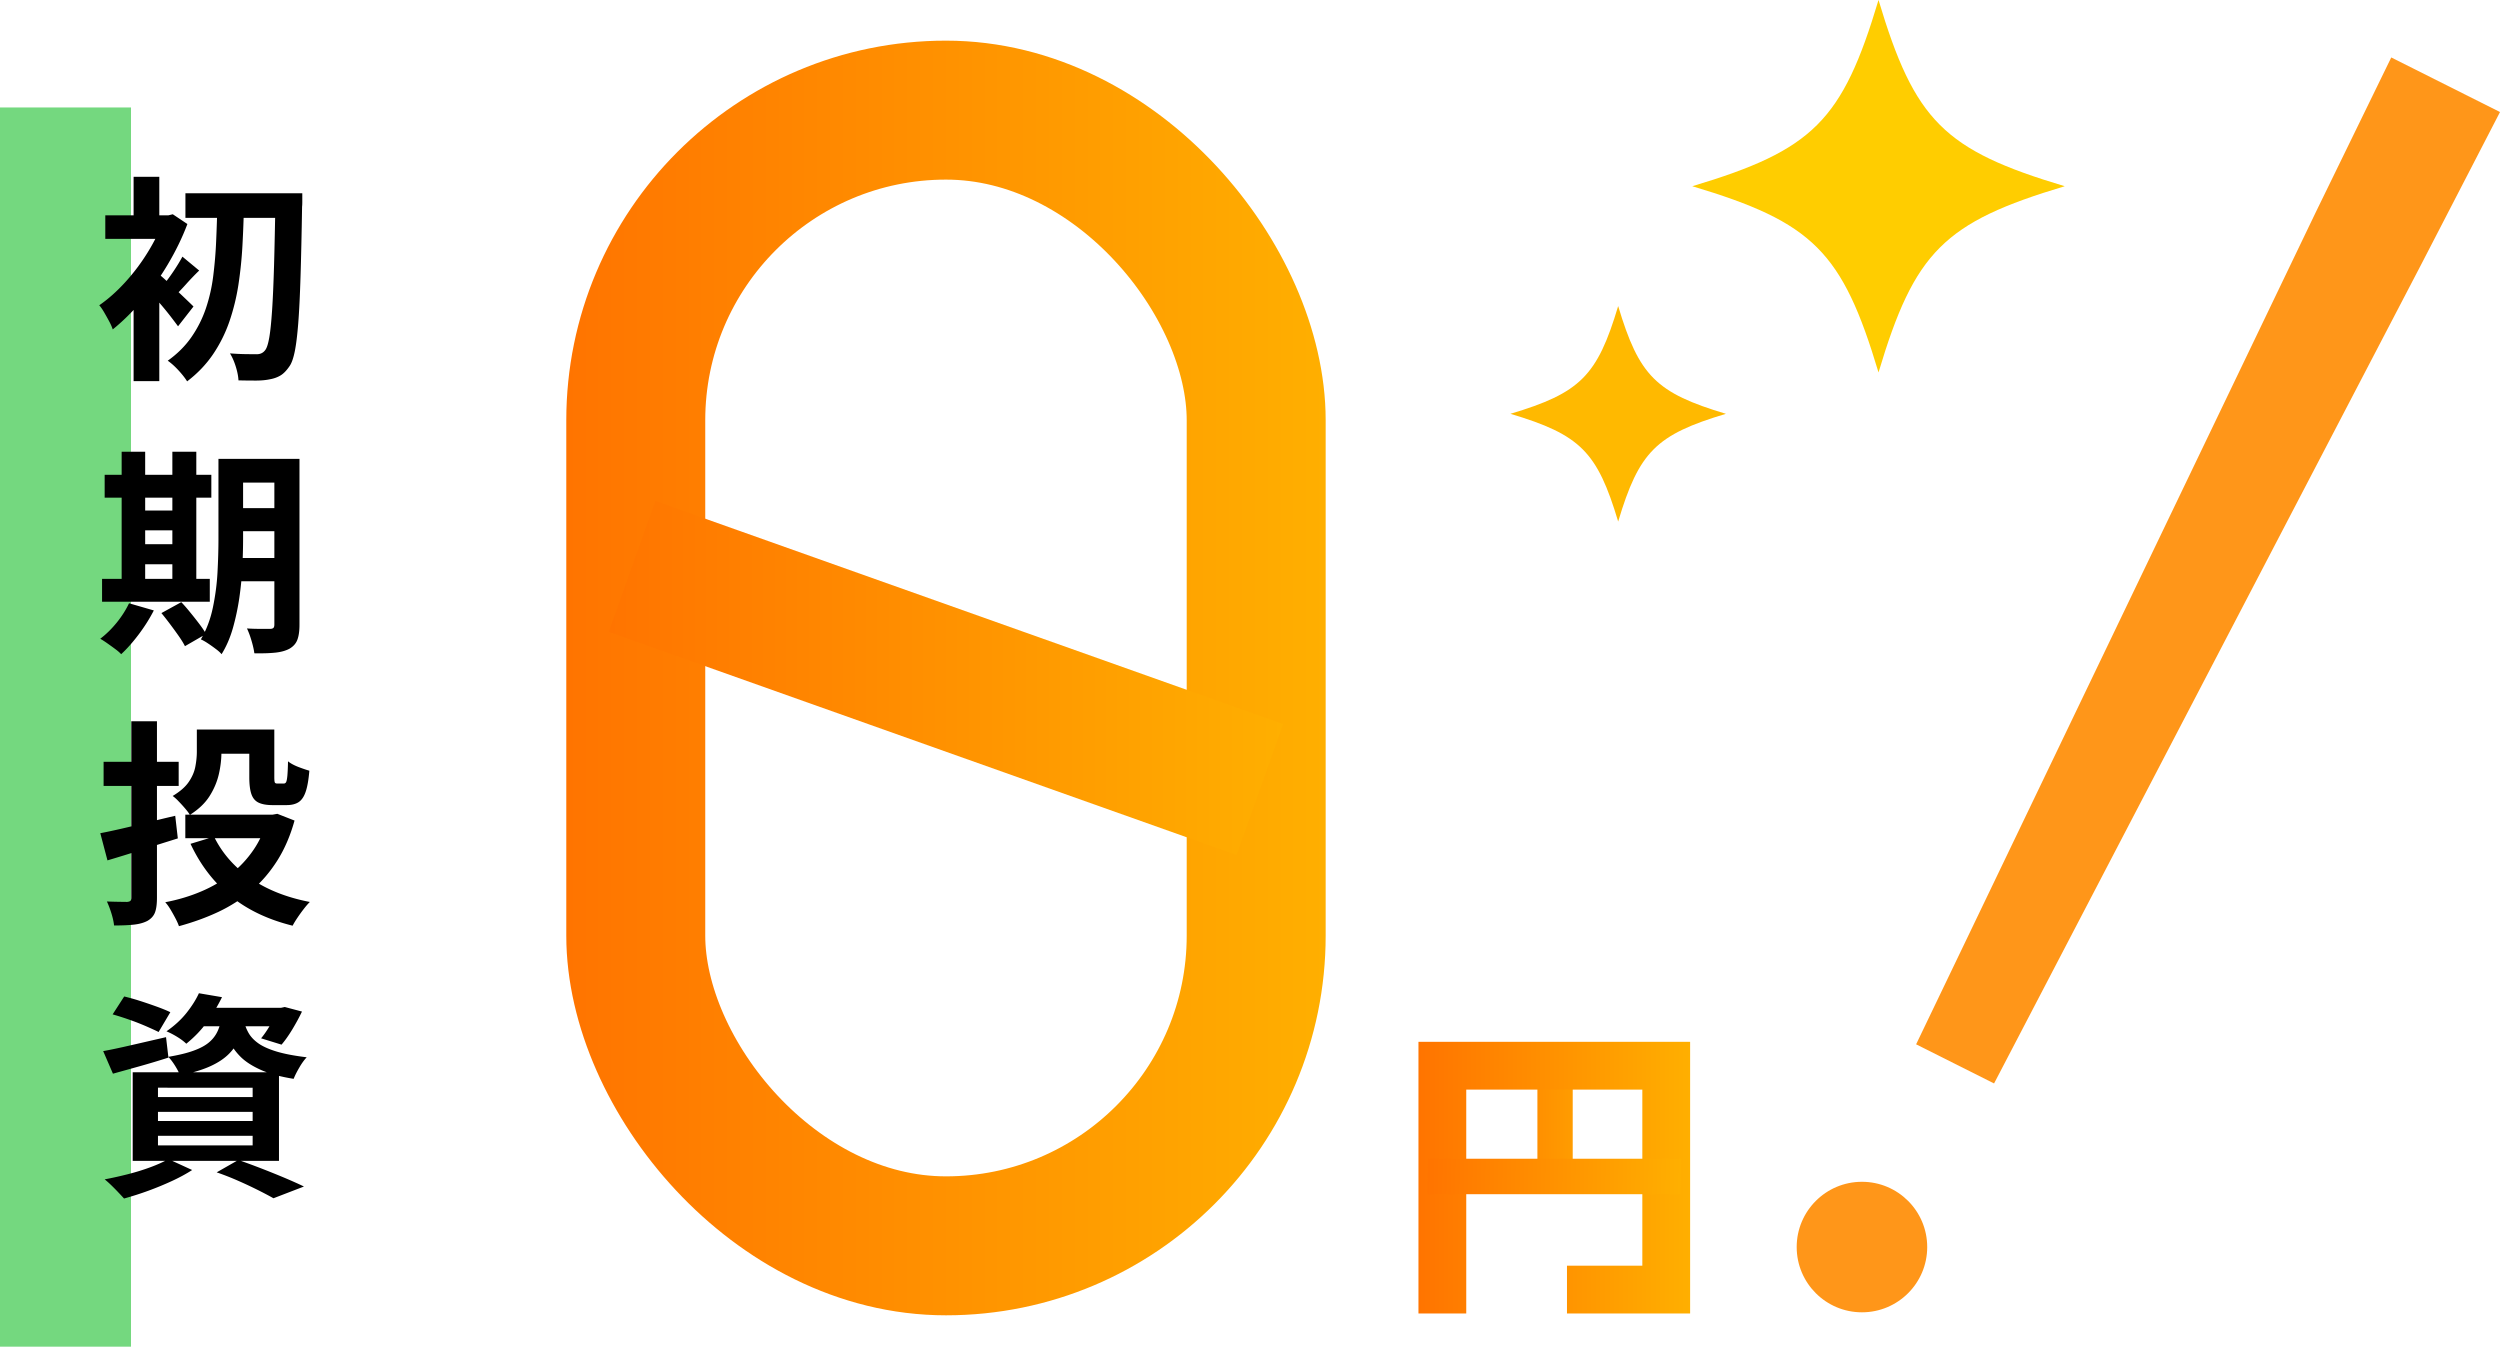
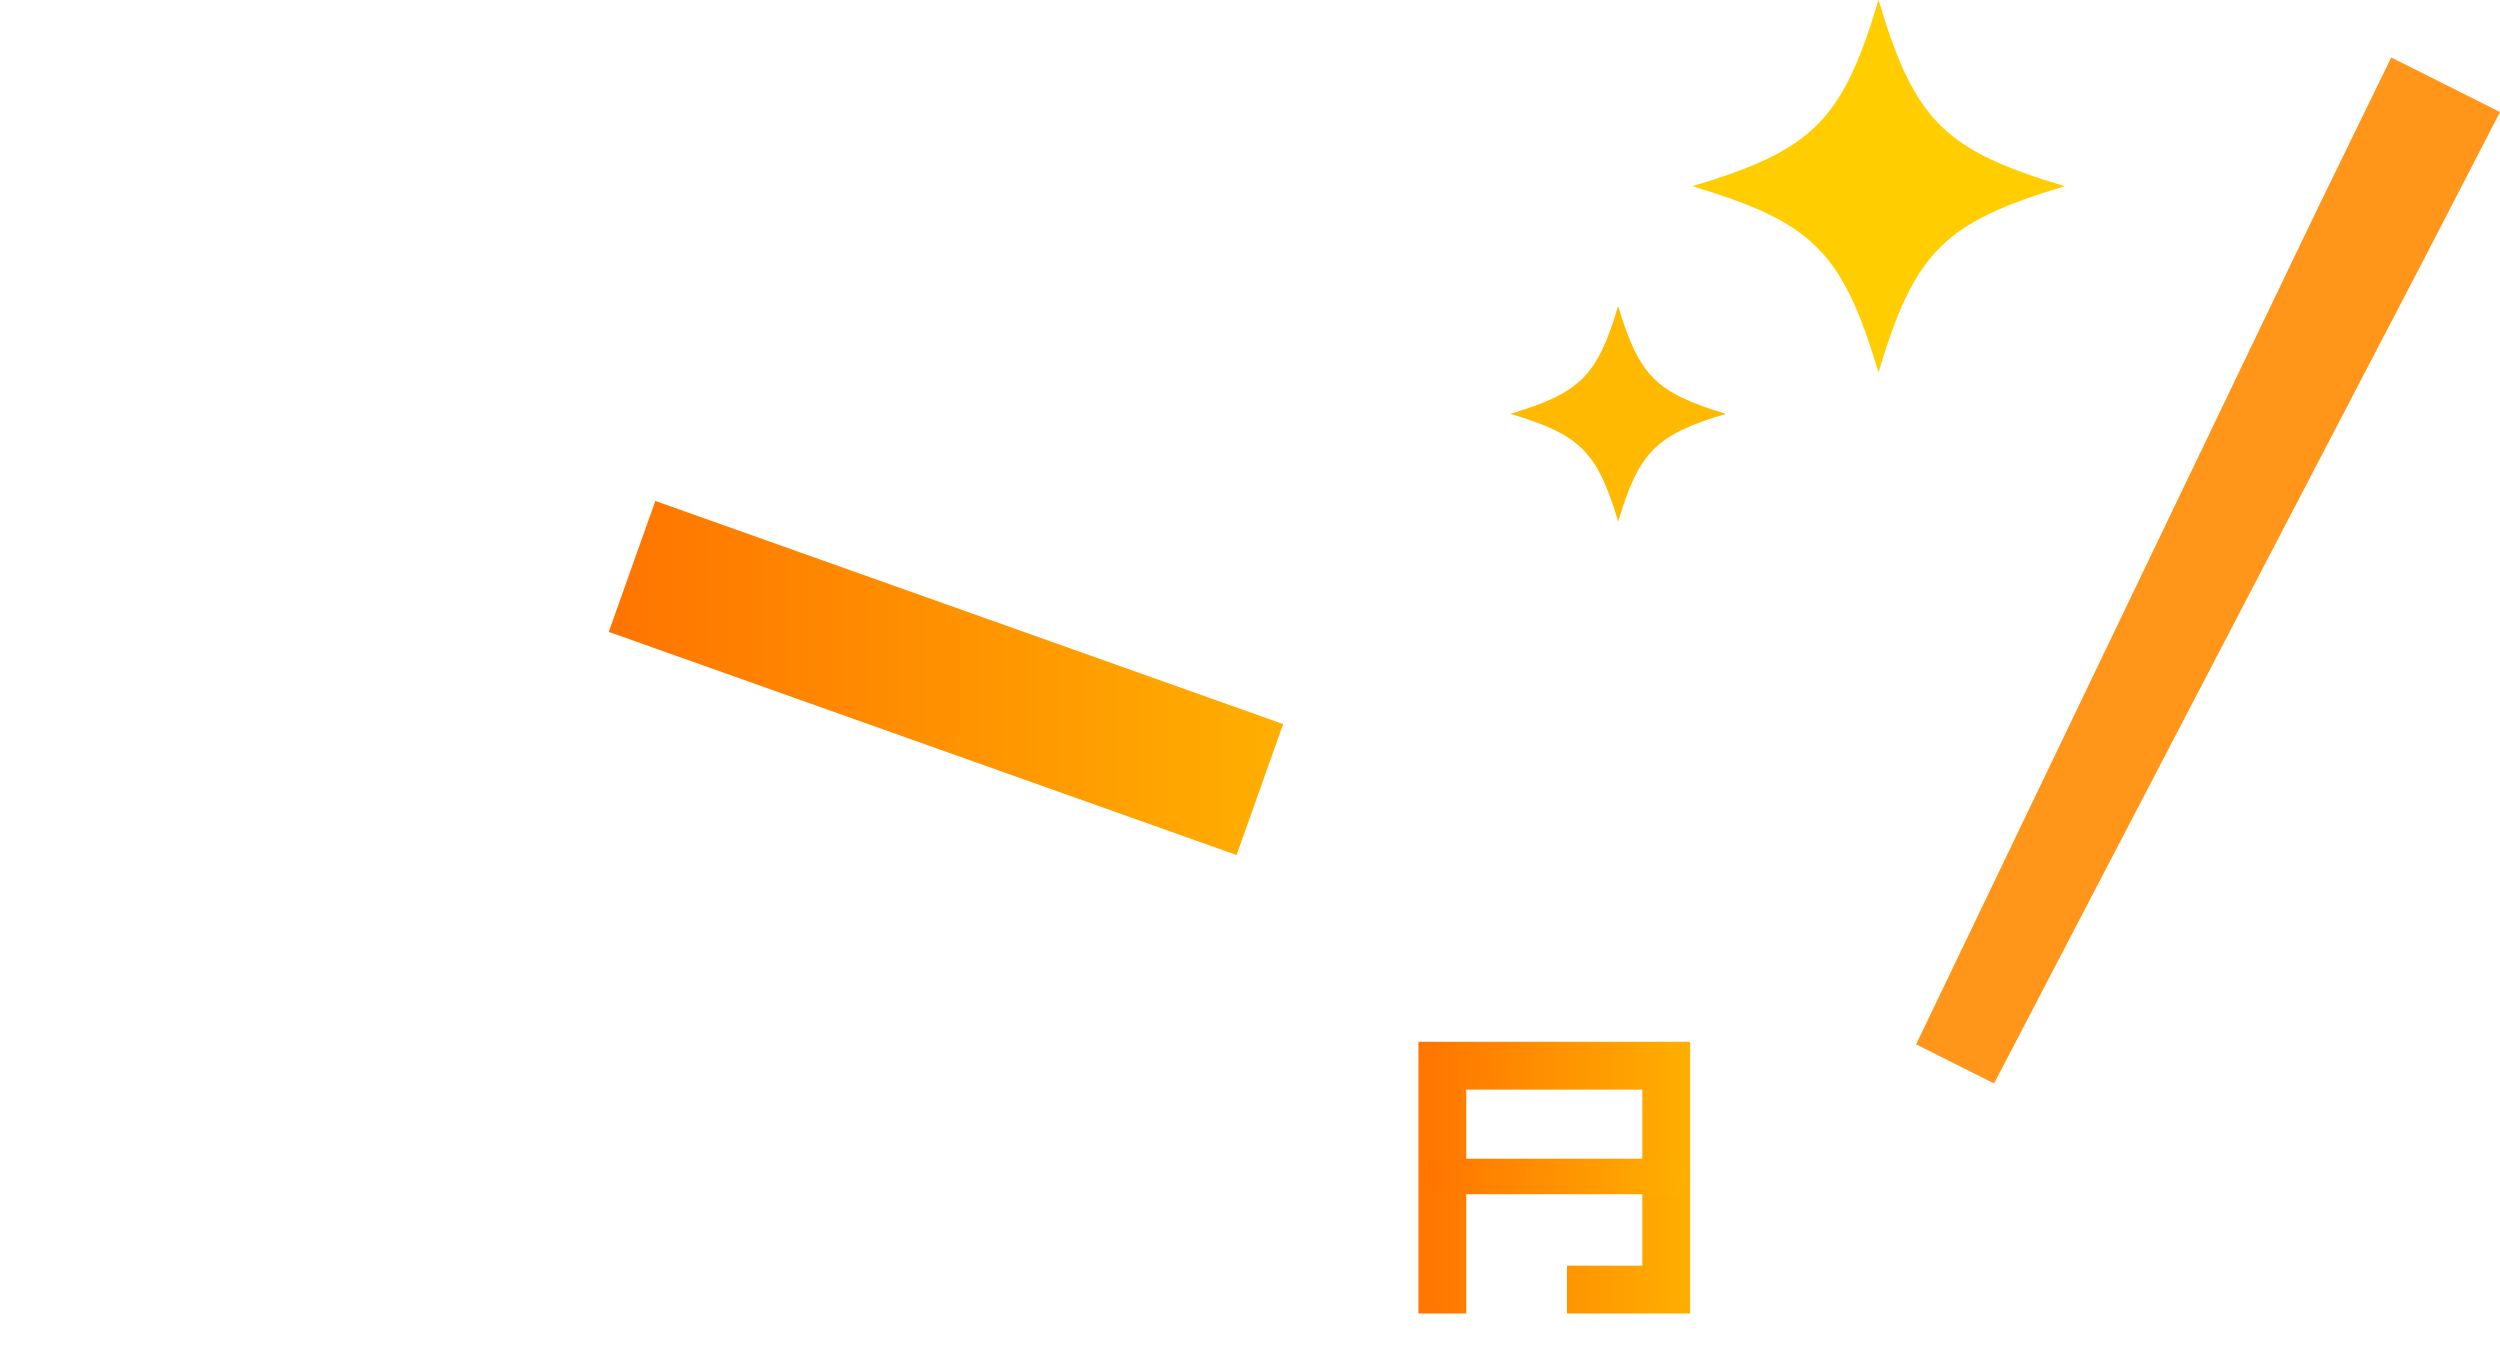
<svg xmlns="http://www.w3.org/2000/svg" xmlns:xlink="http://www.w3.org/1999/xlink" id="uuid-45d08f6f-0ad6-4c81-908a-784f6cb38457" data-name="レイヤー 2" viewBox="0 0 470.81 253.62">
  <defs>
    <linearGradient id="uuid-649a7f32-13a1-4c25-8284-11dd6bcd6d12" data-name="名称未設定グラデーション 99" x1="106.64" y1="127.68" x2="249.65" y2="127.68" gradientUnits="userSpaceOnUse">
      <stop offset="0" stop-color="#ff7400" />
      <stop offset="1" stop-color="#ffaf00" />
    </linearGradient>
    <linearGradient id="uuid-135306bc-fbed-4cfa-ba04-738e2d66f25a" data-name="名称未設定グラデーション 99" x1="114.65" y1="127.68" x2="241.64" y2="127.68" xlink:href="#uuid-649a7f32-13a1-4c25-8284-11dd6bcd6d12" />
    <linearGradient id="uuid-31a23b02-e27f-4b89-b6e0-555251401ef1" data-name="名称未設定グラデーション 99" x1="275" y1="210.81" x2="306.17" y2="210.81" xlink:href="#uuid-649a7f32-13a1-4c25-8284-11dd6bcd6d12" />
    <linearGradient id="uuid-7cbe8f70-fbf7-4c6c-93ac-108200e1ecea" data-name="名称未設定グラデーション 99" x1="267.13" y1="221.78" x2="318.29" y2="221.78" xlink:href="#uuid-649a7f32-13a1-4c25-8284-11dd6bcd6d12" />
    <linearGradient id="uuid-7b2ce742-4034-4cce-a33f-054cc02fd277" data-name="名称未設定グラデーション 99" x1="264.43" y1="121.74" x2="312.1" y2="121.74" gradientTransform="matrix(1 0 -.013 .72 5.97 134.2)" xlink:href="#uuid-649a7f32-13a1-4c25-8284-11dd6bcd6d12" />
    <style>.uuid-5999011d-ada5-475b-8054-575915802c82{stroke-width:0;fill:#ff9619}</style>
  </defs>
  <g id="uuid-42164869-8e61-45f2-9725-d0ed8f380b17" data-name="レイヤー 2">
-     <path style="fill:#74d87f;stroke-width:0" d="M0 20.24h24.67v233.37H0z" />
-     <path d="M30.78 40.55h.94l.82-.2 2.75 1.84c-.98 2.6-2.23 5.15-3.73 7.67-1.5 2.52-3.15 4.81-4.94 6.89-1.79 2.08-3.59 3.84-5.39 5.29-.14-.44-.36-.95-.68-1.54-.31-.59-.64-1.16-.96-1.72-.33-.56-.63-.99-.9-1.29 1.67-1.15 3.29-2.59 4.88-4.33 1.58-1.74 3.01-3.62 4.26-5.66 1.26-2.04 2.24-4.04 2.95-6.01v-.94Zm-10.95 0h12.26v4.43H19.83v-4.43Zm5.33-7.26H30v9.64h-4.84v-9.64Zm0 21.11L30 48.62v23.16h-4.84V54.4Zm4.35-3.08c.35.25.85.66 1.5 1.25.64.59 1.33 1.23 2.07 1.93.74.7 1.41 1.34 2.03 1.93.62.59 1.06 1.02 1.33 1.29l-2.91 3.73c-.38-.52-.85-1.14-1.41-1.87a62.84 62.84 0 0 0-1.8-2.21c-.64-.75-1.25-1.46-1.82-2.13-.57-.67-1.08-1.22-1.52-1.66l2.54-2.26Zm4.84-2.99 3.16 2.62c-.88.85-1.69 1.7-2.46 2.56-.77.86-1.46 1.59-2.09 2.19l-2.21-2.01c.57-.68 1.21-1.54 1.91-2.58s1.26-1.97 1.7-2.79Zm6.6-9.76h5c-.06 2.54-.15 5.08-.29 7.63a76.33 76.33 0 0 1-.76 7.42 40.1 40.1 0 0 1-1.7 6.93 26.37 26.37 0 0 1-3.08 6.17c-1.29 1.9-2.91 3.6-4.88 5.1-.41-.66-.96-1.35-1.64-2.09s-1.35-1.34-2.01-1.8c1.8-1.28 3.29-2.76 4.45-4.43 1.16-1.67 2.07-3.47 2.73-5.41a30.97 30.97 0 0 0 1.39-6.15c.27-2.16.46-4.37.55-6.62.1-2.26.17-4.5.23-6.74Zm-6.03-2.17H53.7v4.63H34.92V36.4Zm16.97 0h5.04v1.58c0 .4-.01.7-.04.92-.08 5.17-.18 9.54-.29 13.12-.11 3.58-.25 6.52-.43 8.82-.18 2.3-.4 4.08-.66 5.35-.26 1.27-.58 2.18-.96 2.73-.55.82-1.11 1.41-1.68 1.76-.57.35-1.24.6-2.01.74-.74.16-1.63.25-2.69.25s-2.14-.01-3.26-.04c-.03-.71-.19-1.56-.49-2.54s-.67-1.83-1.11-2.54c1.09.08 2.09.13 2.99.14.9.01 1.58.02 2.05.02.68 0 1.22-.26 1.6-.78.3-.38.55-1.17.76-2.36s.38-2.89.53-5.1c.15-2.21.27-5.03.37-8.45.1-3.42.18-7.56.27-12.42v-1.19ZM24.3 113.61l4.67 1.35c-.77 1.5-1.71 3-2.83 4.49-1.12 1.49-2.23 2.74-3.32 3.75-.27-.3-.65-.63-1.13-.98-.48-.36-.97-.71-1.48-1.07-.51-.36-.95-.64-1.33-.86 1.09-.82 2.12-1.83 3.1-3.03.97-1.2 1.74-2.42 2.32-3.65Zm-5.08-4.59h20.29v4.3H19.22v-4.3Zm.49-19.6H39.8v4.3H19.71v-4.3Zm3.2-4.35h4.43v25.5h-4.43v-25.5Zm2.13 11.07h9.8v3.73h-9.8v-3.73Zm0 6.35h9.8v3.77h-9.8v-3.77Zm5.37 12.96 3.73-2.05c.55.57 1.11 1.22 1.7 1.95.59.72 1.15 1.43 1.68 2.13s.96 1.33 1.29 1.91l-3.98 2.3c-.27-.55-.66-1.18-1.17-1.91s-1.05-1.47-1.62-2.23c-.57-.76-1.12-1.46-1.64-2.09Zm2.05-30.38h4.51v25.5h-4.51v-25.5Zm8.69 1.35h4.63v15.09c0 1.61-.05 3.38-.14 5.29-.1 1.91-.29 3.85-.57 5.8a45.02 45.02 0 0 1-1.21 5.68c-.52 1.83-1.23 3.47-2.13 4.92-.25-.3-.62-.64-1.11-1-.49-.37-.98-.72-1.48-1.05s-.93-.57-1.31-.74c1.04-1.78 1.79-3.76 2.25-5.95.46-2.19.76-4.41.88-6.66.12-2.26.18-4.35.18-6.29V86.42Zm2.01 18.66h10.66v4.39H43.16v-4.39Zm.04-18.66h10.58v4.47H43.2v-4.47Zm0 9.27h10.58v4.35H43.2v-4.35Zm8.49-9.27h4.71v31.24c0 1.2-.14 2.15-.41 2.85-.27.7-.77 1.25-1.48 1.66-.71.38-1.61.63-2.69.74-1.08.11-2.39.15-3.92.12-.08-.66-.26-1.44-.53-2.36-.27-.92-.56-1.69-.86-2.32.87.06 1.74.08 2.6.08h1.74c.3 0 .51-.06.64-.18.12-.12.18-.33.18-.64v-31.2Zm-32.8 70.49c1.17-.22 2.52-.51 4.04-.86s3.14-.74 4.86-1.17c1.72-.42 3.46-.84 5.21-1.25l.49 4.26c-2.27.71-4.56 1.43-6.87 2.17-2.31.74-4.44 1.39-6.38 1.97l-1.35-5.12Zm.62-13.45h14.14v4.55H19.51v-4.55Zm5.21-7.63h4.84v33.21c0 1.2-.12 2.13-.37 2.79s-.72 1.19-1.44 1.6c-.68.35-1.53.59-2.54.7-1.01.11-2.25.16-3.73.16-.06-.63-.22-1.38-.49-2.26-.27-.88-.56-1.63-.86-2.26.79.03 1.56.05 2.3.06.74.01 1.24.02 1.52.02.3-.03.51-.1.62-.21.11-.11.16-.3.16-.57v-33.25Zm25.67 17.59h.94l.9-.16 3.24 1.27c-.79 2.84-1.87 5.35-3.24 7.52s-2.99 4.06-4.86 5.66c-1.87 1.6-3.96 2.94-6.25 4.02-2.3 1.08-4.77 1.97-7.42 2.69-.16-.47-.39-.97-.68-1.52-.29-.55-.59-1.09-.92-1.64-.33-.55-.66-1-.98-1.35 2.41-.46 4.65-1.13 6.72-2.01 2.08-.87 3.95-1.97 5.62-3.28 1.67-1.31 3.1-2.84 4.28-4.57 1.19-1.74 2.07-3.7 2.64-5.88v-.74Zm-13.32-16.03h4.63v4.26c0 1.34-.16 2.73-.49 4.16-.33 1.43-.92 2.82-1.76 4.14-.85 1.33-2.08 2.49-3.69 3.51-.19-.33-.49-.73-.9-1.21-.41-.48-.83-.94-1.25-1.37a8.48 8.48 0 0 0-1.09-.98c1.37-.82 2.37-1.69 3.01-2.62.64-.93 1.06-1.89 1.25-2.87.19-.98.29-1.93.29-2.83v-4.18Zm-2.17 16.03h17.02v4.43H34.9v-4.43Zm5.41 4.14c1.53 3.12 3.82 5.73 6.87 7.85 3.05 2.12 6.77 3.6 11.17 4.45-.36.36-.74.8-1.15 1.33-.41.53-.8 1.07-1.17 1.62-.37.55-.68 1.05-.92 1.52-4.65-1.15-8.55-3.01-11.71-5.6-3.16-2.58-5.67-5.86-7.52-9.82l4.43-1.35Zm-.94-20.17h9.96v4.55h-9.96v-4.55Zm7.58 0h4.71v8.94c0 .55.03.89.1 1.03s.23.2.47.2h1.19c.22 0 .38-.1.47-.29.1-.19.17-.59.23-1.19.05-.6.1-1.5.12-2.71.46.38 1.1.73 1.91 1.05.81.31 1.51.55 2.11.72-.14 1.67-.36 2.97-.68 3.92-.31.94-.76 1.61-1.33 1.99-.57.38-1.34.57-2.3.57h-2.62c-1.12 0-2-.16-2.64-.47-.64-.31-1.09-.85-1.35-1.62-.26-.76-.39-1.82-.39-3.16v-8.98Zm-27.53 60.56c1.5-.27 3.31-.66 5.43-1.15 2.12-.49 4.26-.98 6.42-1.48l.45 3.85c-1.78.57-3.57 1.11-5.39 1.62-1.82.51-3.51.98-5.06 1.41l-1.84-4.26Zm12.3 20.34 4.47 2.05c-1.09.71-2.38 1.41-3.85 2.09a58.532 58.532 0 0 1-8.98 3.28c-.3-.33-.66-.72-1.09-1.17-.42-.45-.87-.9-1.33-1.35-.47-.45-.88-.81-1.23-1.09 1.45-.27 2.92-.6 4.41-.98 1.49-.38 2.9-.82 4.22-1.31 1.33-.49 2.45-1 3.38-1.52Zm-10.5-27.27 2.17-3.36c.93.22 1.93.5 2.99.84 1.07.34 2.11.7 3.14 1.07 1.02.37 1.88.72 2.56 1.05l-2.21 3.73c-.66-.33-1.48-.7-2.46-1.13-.98-.42-2.02-.83-3.12-1.21-1.09-.38-2.12-.71-3.08-.98Zm3.77 10.91h27.55v16.69H24.99v-16.69Zm4.76 2.91v1.76h17.83v-1.76H29.75Zm0 4.55v1.72h17.83v-1.72H29.75Zm0 4.51v1.8h17.83v-1.8H29.75Zm7.71-26.85 4.35.74a32.53 32.53 0 0 1-2.79 4.65c-1.07 1.49-2.38 2.86-3.94 4.12-.44-.44-1.02-.87-1.74-1.31-.72-.44-1.39-.78-1.99-1.03 1.5-1.04 2.76-2.19 3.77-3.46s1.79-2.51 2.34-3.71Zm4.35 4.22h4.39c-.19 1.45-.52 2.77-.98 3.96a9.357 9.357 0 0 1-2.03 3.16c-.89.92-2.08 1.72-3.57 2.4-1.49.68-3.4 1.26-5.72 1.72-.19-.52-.51-1.13-.94-1.82-.44-.7-.86-1.25-1.27-1.66 1.97-.33 3.58-.72 4.84-1.19 1.26-.46 2.23-1 2.93-1.62.7-.61 1.22-1.33 1.58-2.15.35-.82.61-1.75.78-2.79Zm-4.22-1.48h15.74v3.48H34.84l2.75-3.48Zm3.2 31 4.1-2.34c1.48.52 2.97 1.07 4.49 1.66 1.52.59 2.97 1.18 4.35 1.76 1.38.59 2.55 1.11 3.51 1.58l-5.74 2.21c-.77-.44-1.72-.94-2.87-1.52-1.15-.57-2.38-1.16-3.71-1.74a51.87 51.87 0 0 0-4.12-1.62Zm5.17-28.49c.16.77.44 1.5.84 2.21.4.71 1 1.36 1.82 1.95.82.59 1.97 1.11 3.44 1.56 1.48.45 3.38.81 5.7 1.09-.46.49-.93 1.13-1.39 1.93-.46.79-.82 1.5-1.07 2.13-2.54-.41-4.63-.98-6.25-1.72-1.63-.74-2.9-1.57-3.81-2.5-.92-.93-1.61-1.93-2.09-3.01-.48-1.08-.85-2.15-1.13-3.22l3.94-.41Zm6.23-2.5h.7l.74-.16 3.24.86c-.52 1.09-1.13 2.21-1.82 3.36-.7 1.15-1.37 2.1-2.03 2.87l-3.85-1.19c.55-.66 1.11-1.47 1.68-2.44.57-.97 1.02-1.88 1.35-2.73v-.57Z" style="stroke-width:0" />
    <path d="M388.84 35.07c-22.75 6.81-28.27 12.32-35.07 35.07-6.81-22.75-12.32-28.27-35.07-35.07 22.75-6.81 28.27-12.32 35.07-35.07 6.81 22.75 12.32 28.27 35.07 35.07Z" style="fill:#ffcd00;stroke-width:0" />
    <path d="M325.03 77.93c-13.16 3.94-16.35 7.13-20.29 20.29-3.94-13.16-7.13-16.35-20.29-20.29 13.16-3.94 16.35-7.13 20.29-20.29 3.94 13.16 7.13 16.35 20.29 20.29Z" style="fill:#ffb900;stroke-width:0" />
    <path class="uuid-5999011d-ada5-475b-8054-575915802c82" d="M360.85 196.67 436.1 40l14.23-29.18 20.48 10.28-14.91 28.84-80.37 154.1-14.68-7.37Z" />
-     <circle class="uuid-5999011d-ada5-475b-8054-575915802c82" cx="350.65" cy="234.85" r="12.29" />
-     <rect x="119.73" y="20.74" width="116.84" height="213.88" rx="58.42" ry="58.42" style="stroke:url(#uuid-649a7f32-13a1-4c25-8284-11dd6bcd6d12);stroke-width:26.17px;fill:none;stroke-miterlimit:10" />
    <path style="stroke-width:26.17px;stroke:url(#uuid-135306bc-fbed-4cfa-ba04-738e2d66f25a);fill:none;stroke-miterlimit:10" d="m119.03 106.67 118.23 42.02" />
-     <path style="fill:url(#uuid-31a23b02-e27f-4b89-b6e0-555251401ef1);stroke-width:0" d="M289.53 197.61h6.65v26.4h-6.65z" />
    <path style="fill:none;stroke-miterlimit:10;stroke:url(#uuid-7cbe8f70-fbf7-4c6c-93ac-108200e1ecea);stroke-linecap:square;stroke-width:9px" d="M271.63 242.86V200.7h42.16v42.16H299.6" />
    <path style="stroke-width:0;fill:url(#uuid-7b2ce742-4034-4cce-a33f-054cc02fd277)" d="M316.48 224.9h-47.67l.12-6.68h47.67l-.12 6.68z" />
  </g>
</svg>